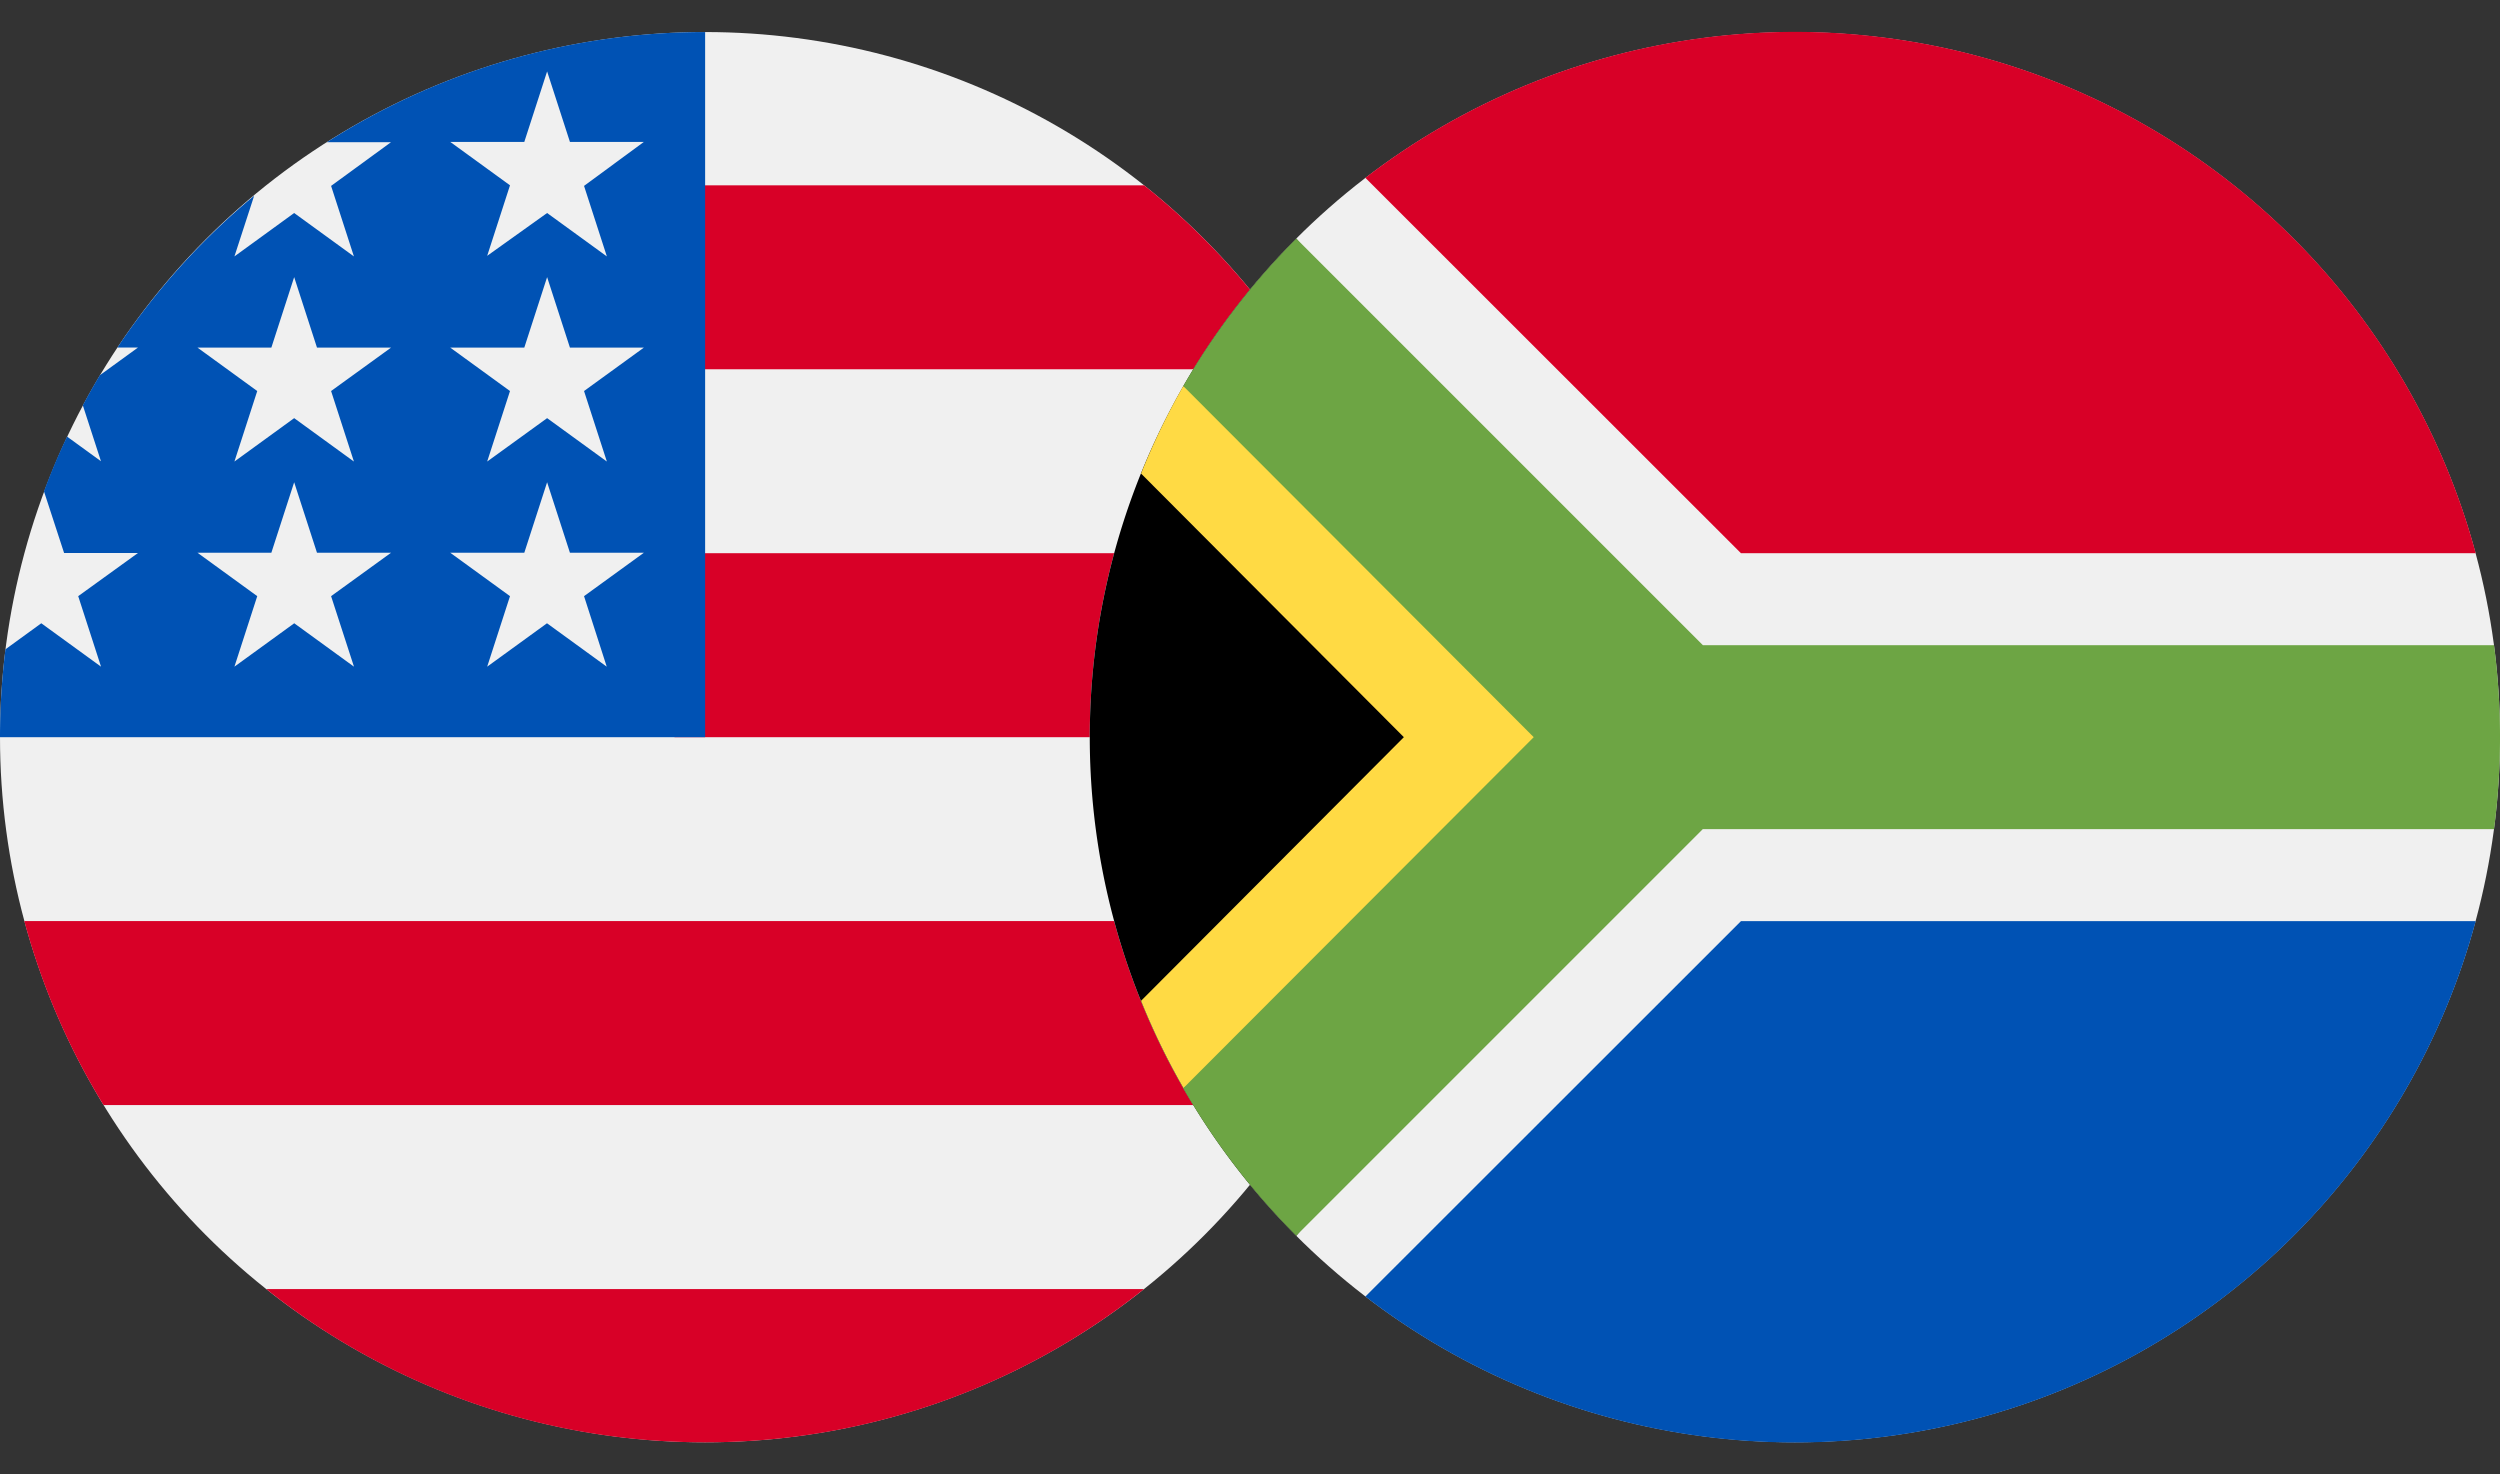
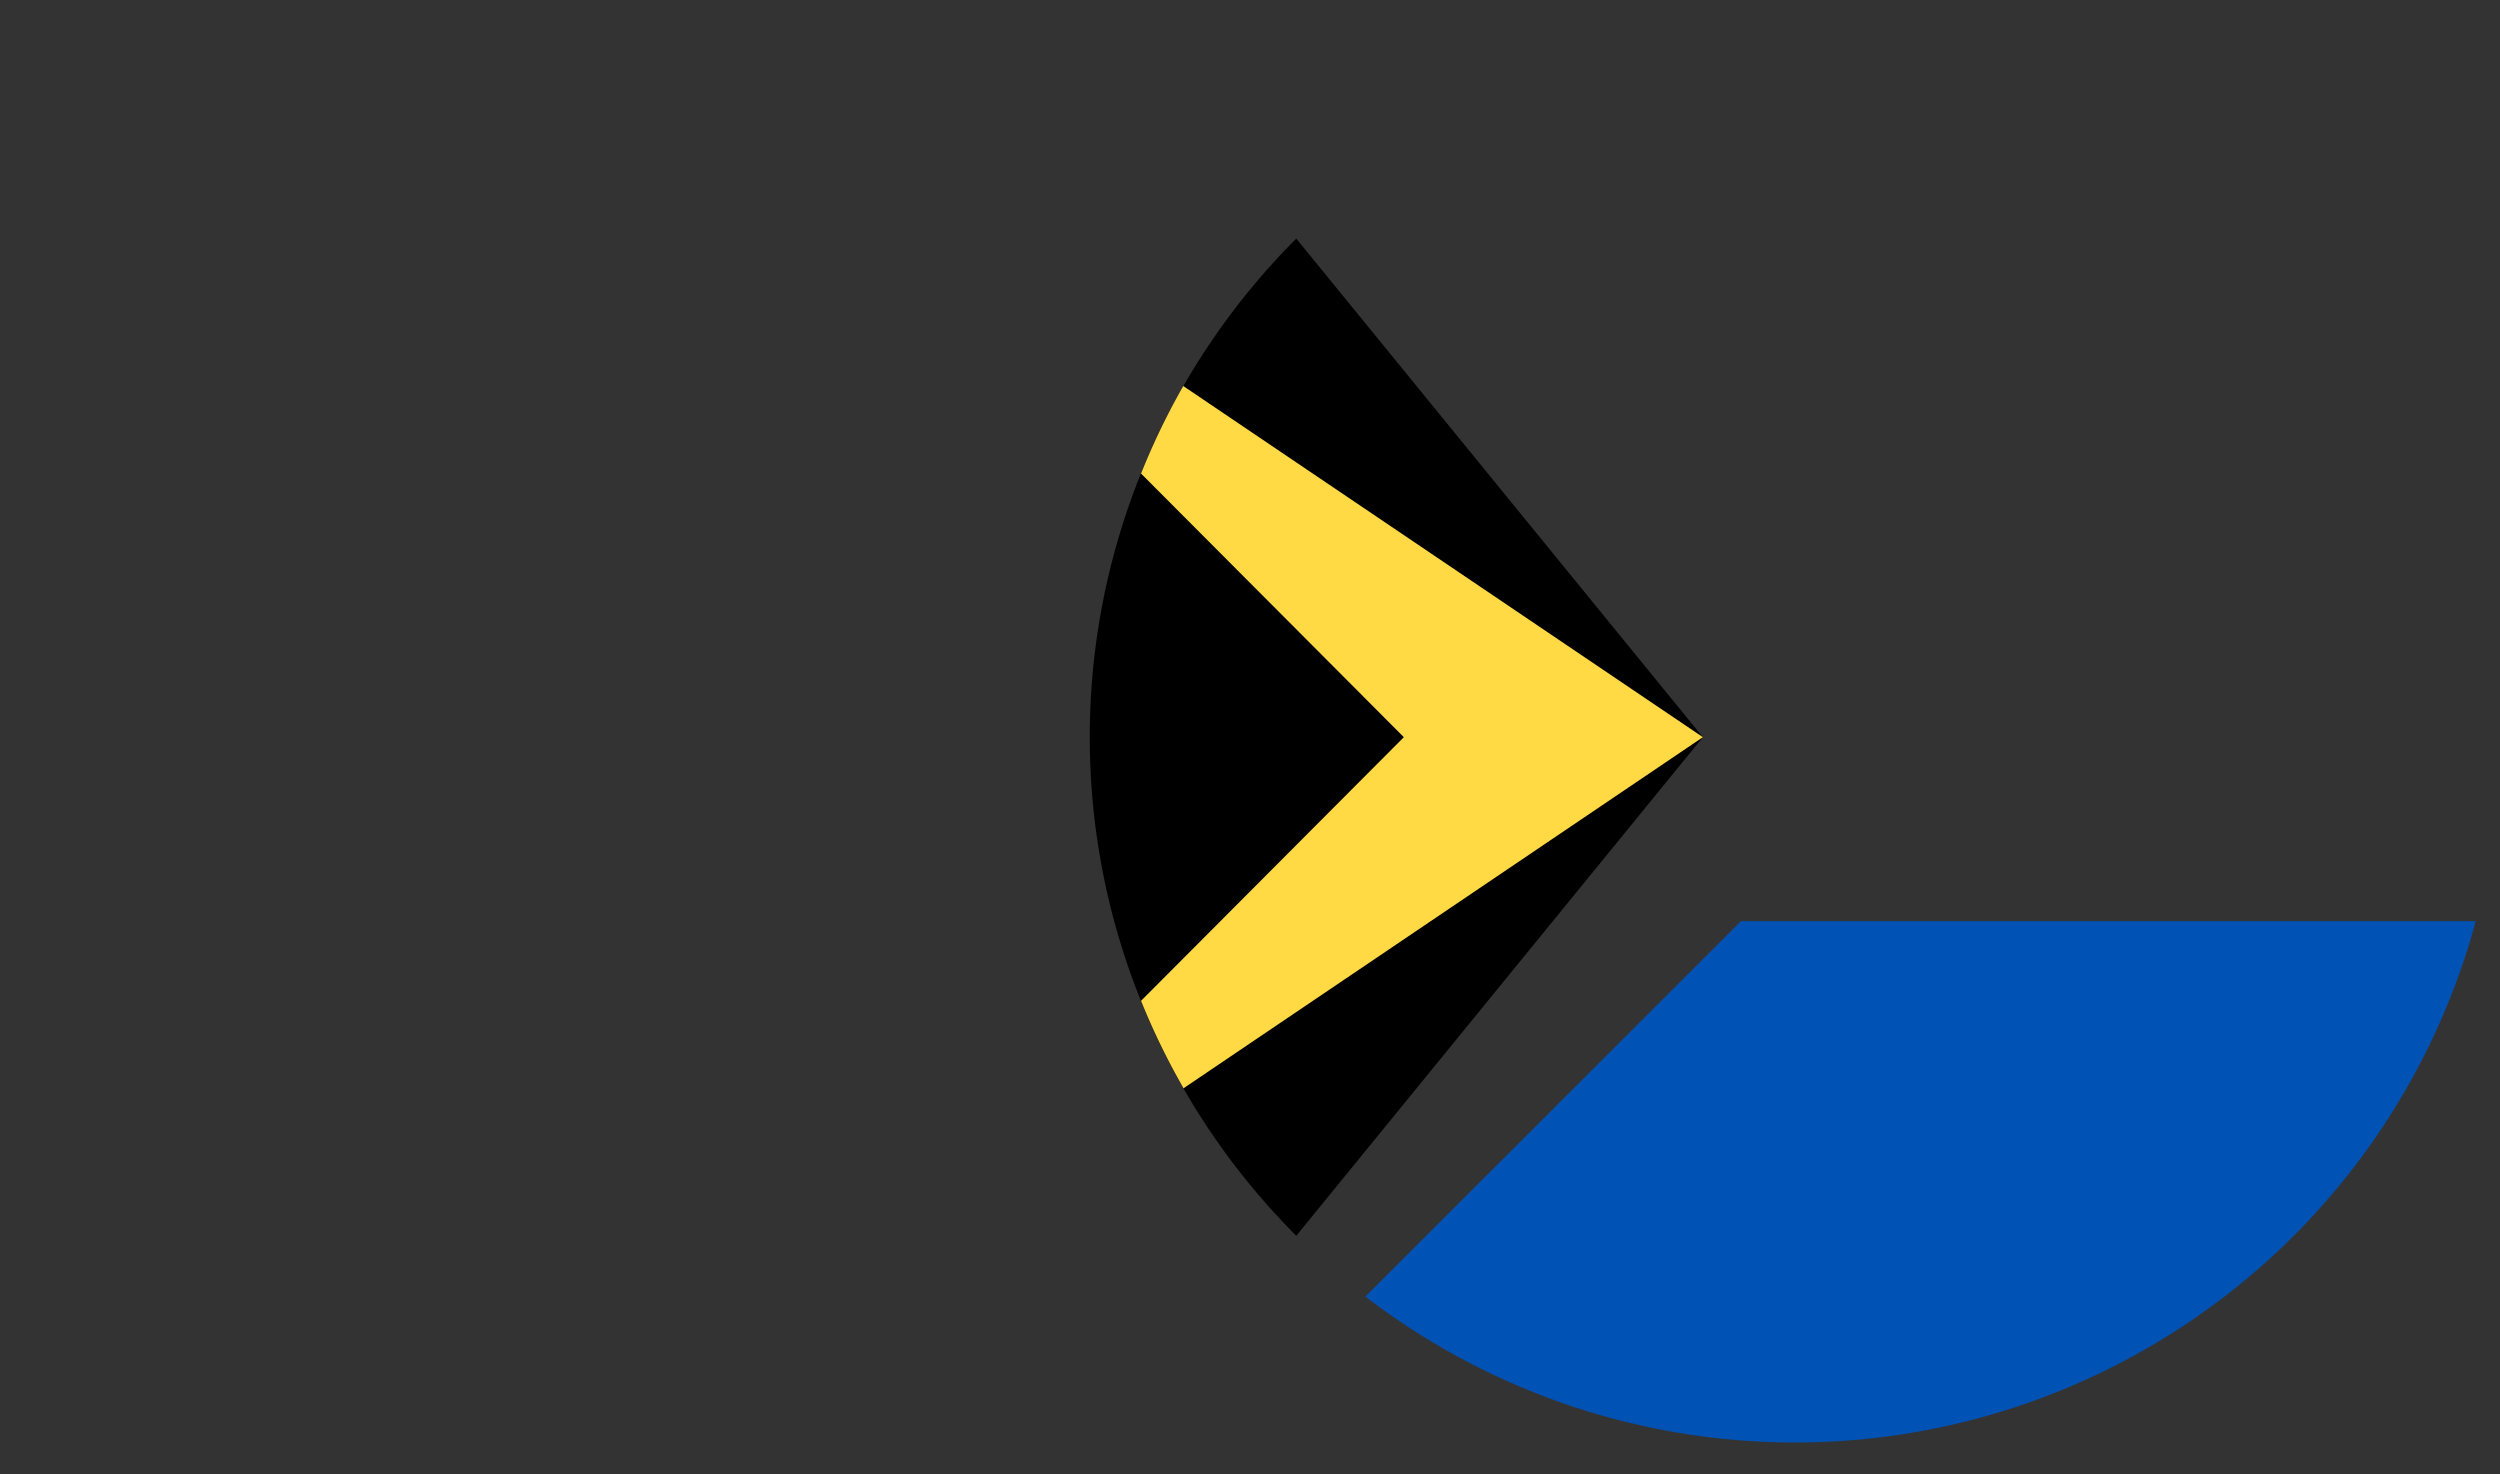
<svg xmlns="http://www.w3.org/2000/svg" width="39" height="23" viewBox="0 0 39 23">
  <rect x="0" y="0" width="39" height="23" fill="#333333" stroke="none" />
  <defs>
    <clipPath id="clip-path">
-       <rect id="Rectangle_20871" data-name="Rectangle 20871" width="22" height="23" transform="translate(191 3927)" fill="#fff" stroke="#707070" stroke-width="1" />
-     </clipPath>
+       </clipPath>
    <clipPath id="clip-path-2">
      <rect id="Rectangle_20872" data-name="Rectangle 20872" width="22" height="23" transform="translate(208 3927)" fill="#fff" stroke="#707070" stroke-width="1" />
    </clipPath>
  </defs>
  <g id="usdzar" transform="translate(-191 -3927)">
    <g id="Mask_Group_134" data-name="Mask Group 134" clip-path="url(#clip-path)">
      <g id="usd" transform="translate(191 3927.5)">
        <circle id="Ellipse_554" data-name="Ellipse 554" cx="11" cy="11" r="11" fill="#f0f0f0" />
        <g id="Group_21131" data-name="Group 21131">
          <path id="Path_37111" data-name="Path 37111" d="M10.522,11H22a11.012,11.012,0,0,0-.379-2.87h-11.1Z" fill="#d80027" />
-           <path id="Path_37112" data-name="Path 37112" d="M10.522,5.261h9.864a11.058,11.058,0,0,0-2.538-2.87H10.522Z" fill="#d80027" />
-           <path id="Path_37113" data-name="Path 37113" d="M11,22a10.953,10.953,0,0,0,6.847-2.391H4.153A10.953,10.953,0,0,0,11,22Z" fill="#d80027" />
+           <path id="Path_37112" data-name="Path 37112" d="M10.522,5.261h9.864a11.058,11.058,0,0,0-2.538-2.87H10.522" fill="#d80027" />
          <path id="Path_37114" data-name="Path 37114" d="M1.615,16.739H20.385a10.934,10.934,0,0,0,1.236-2.87H.379A10.934,10.934,0,0,0,1.615,16.739Z" fill="#d80027" />
        </g>
        <path id="Path_37115" data-name="Path 37115" d="M5.1,1.718h1L5.165,2.4l.356,1.1-.932-.677-.932.677.308-.947A11.06,11.06,0,0,0,1.831,4.922h.321l-.594.431q-.139.231-.266.47l.283.872-.529-.384q-.2.418-.36.854L1,8.127H2.152L1.22,8.8l.356,1.1L.644,9.223l-.559.406A11.106,11.106,0,0,0,0,11H11V0A10.948,10.948,0,0,0,5.1,1.718ZM5.522,9.9l-.932-.677L3.657,9.9l.356-1.1-.932-.677H4.233l.356-1.1.356,1.1H6.1L5.165,8.8ZM5.165,5.6l.356,1.1-.932-.677L3.657,6.7l.356-1.1-.932-.677H4.233l.356-1.1.356,1.1H6.1Zm4.3,4.3-.932-.677L7.6,9.9l.356-1.1-.932-.677H8.179l.356-1.1.356,1.1h1.153L9.111,8.8ZM9.111,5.6l.356,1.1-.932-.677L7.6,6.7l.356-1.1-.932-.677H8.179l.356-1.1.356,1.1h1.153Zm0-3.2.356,1.1-.932-.677L7.6,3.491l.356-1.1-.932-.677H8.179l.356-1.1.356,1.1h1.153Z" fill="#0052b4" />
      </g>
    </g>
    <g id="Mask_Group_135" data-name="Mask Group 135" clip-path="url(#clip-path-2)">
      <g id="zar" transform="translate(208 3927.5)">
-         <circle id="Ellipse_555" data-name="Ellipse 555" cx="11" cy="11" r="11" fill="#f0f0f0" />
        <path id="Path_37116" data-name="Path 37116" d="M3.222,18.778a11,11,0,0,1,0-15.556L9.565,11Z" />
        <path id="Path_37117" data-name="Path 37117" d="M9.565,11,1.459,5.522A10.962,10.962,0,0,0,.8,6.887L4.9,11,.8,15.113a10.949,10.949,0,0,0,.663,1.364Z" fill="#ffda44" />
-         <path id="Path_37118" data-name="Path 37118" d="M21.907,9.565H9.565L3.222,3.222a11.043,11.043,0,0,0-1.763,2.3L6.926,11,1.458,16.477a11.042,11.042,0,0,0,1.763,2.3l6.343-6.343H21.907a11.1,11.1,0,0,0,0-2.87Z" fill="#6da544" />
        <path id="Path_37119" data-name="Path 37119" d="M4.3,19.726A11,11,0,0,0,21.621,13.87H10.159Z" fill="#0052b4" />
-         <path id="Path_37120" data-name="Path 37120" d="M21.621,8.13A11,11,0,0,0,4.3,2.274L10.159,8.13Z" fill="#d80027" />
      </g>
    </g>
  </g>
</svg>